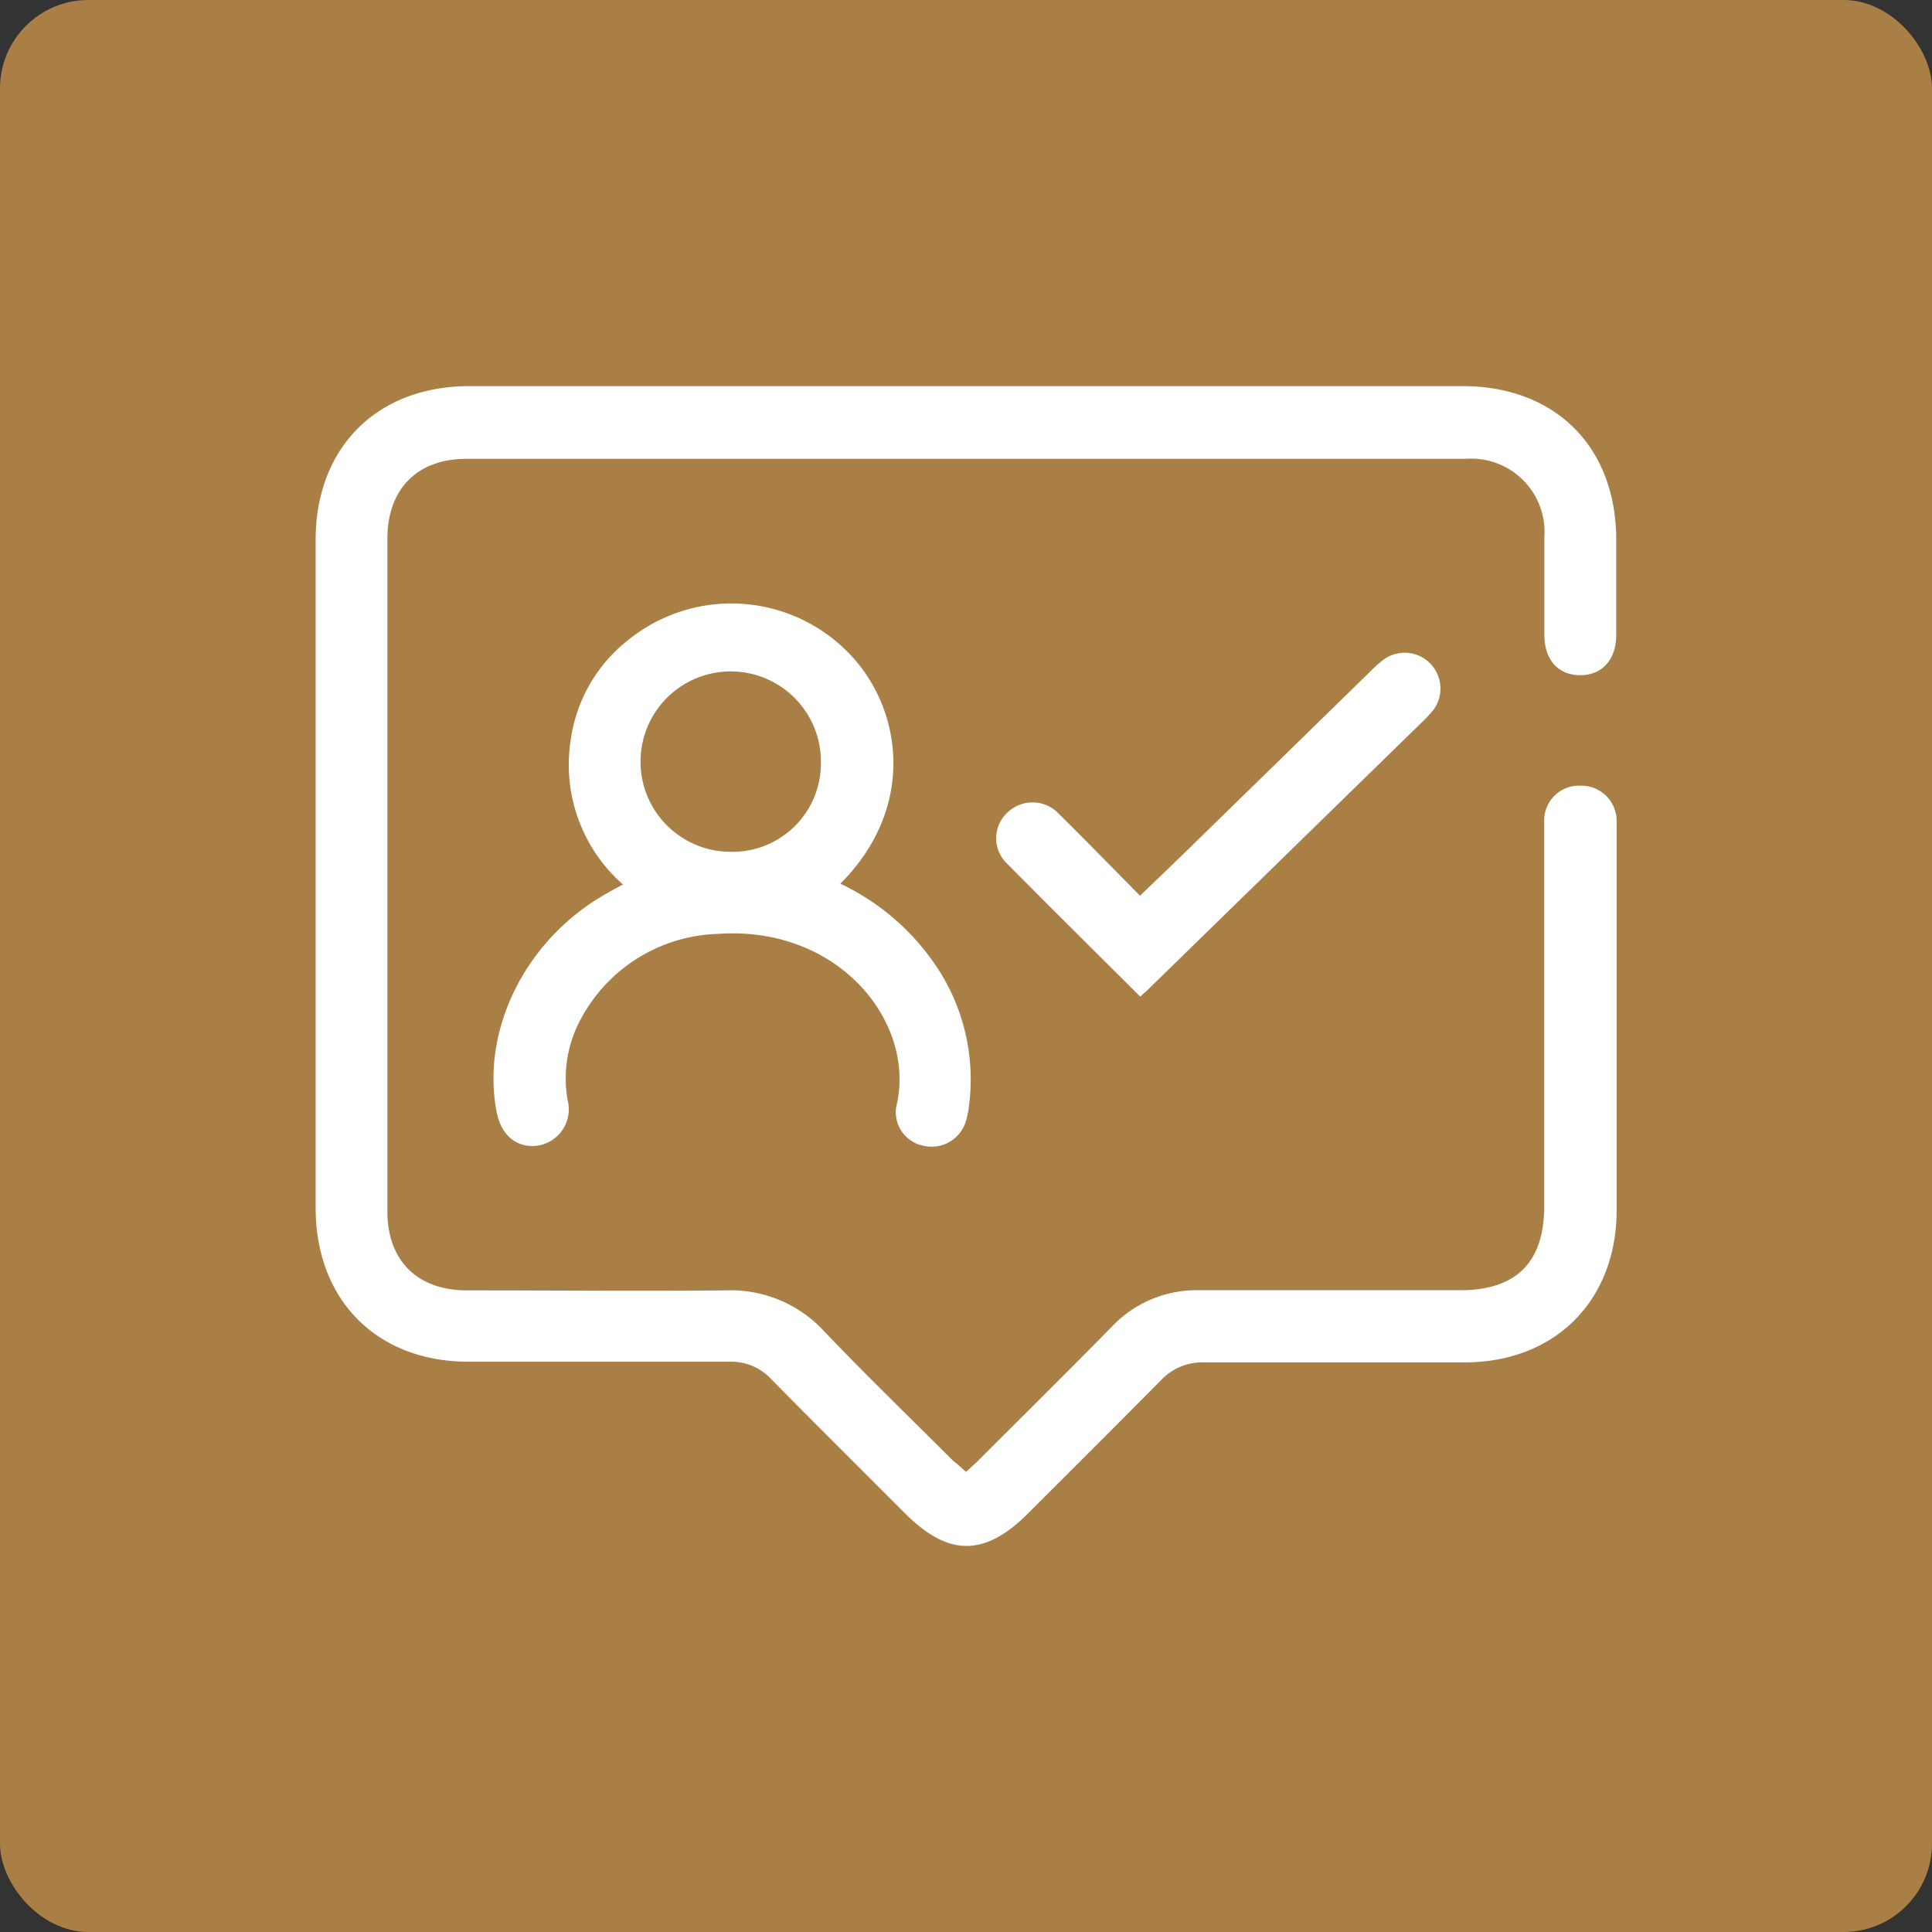
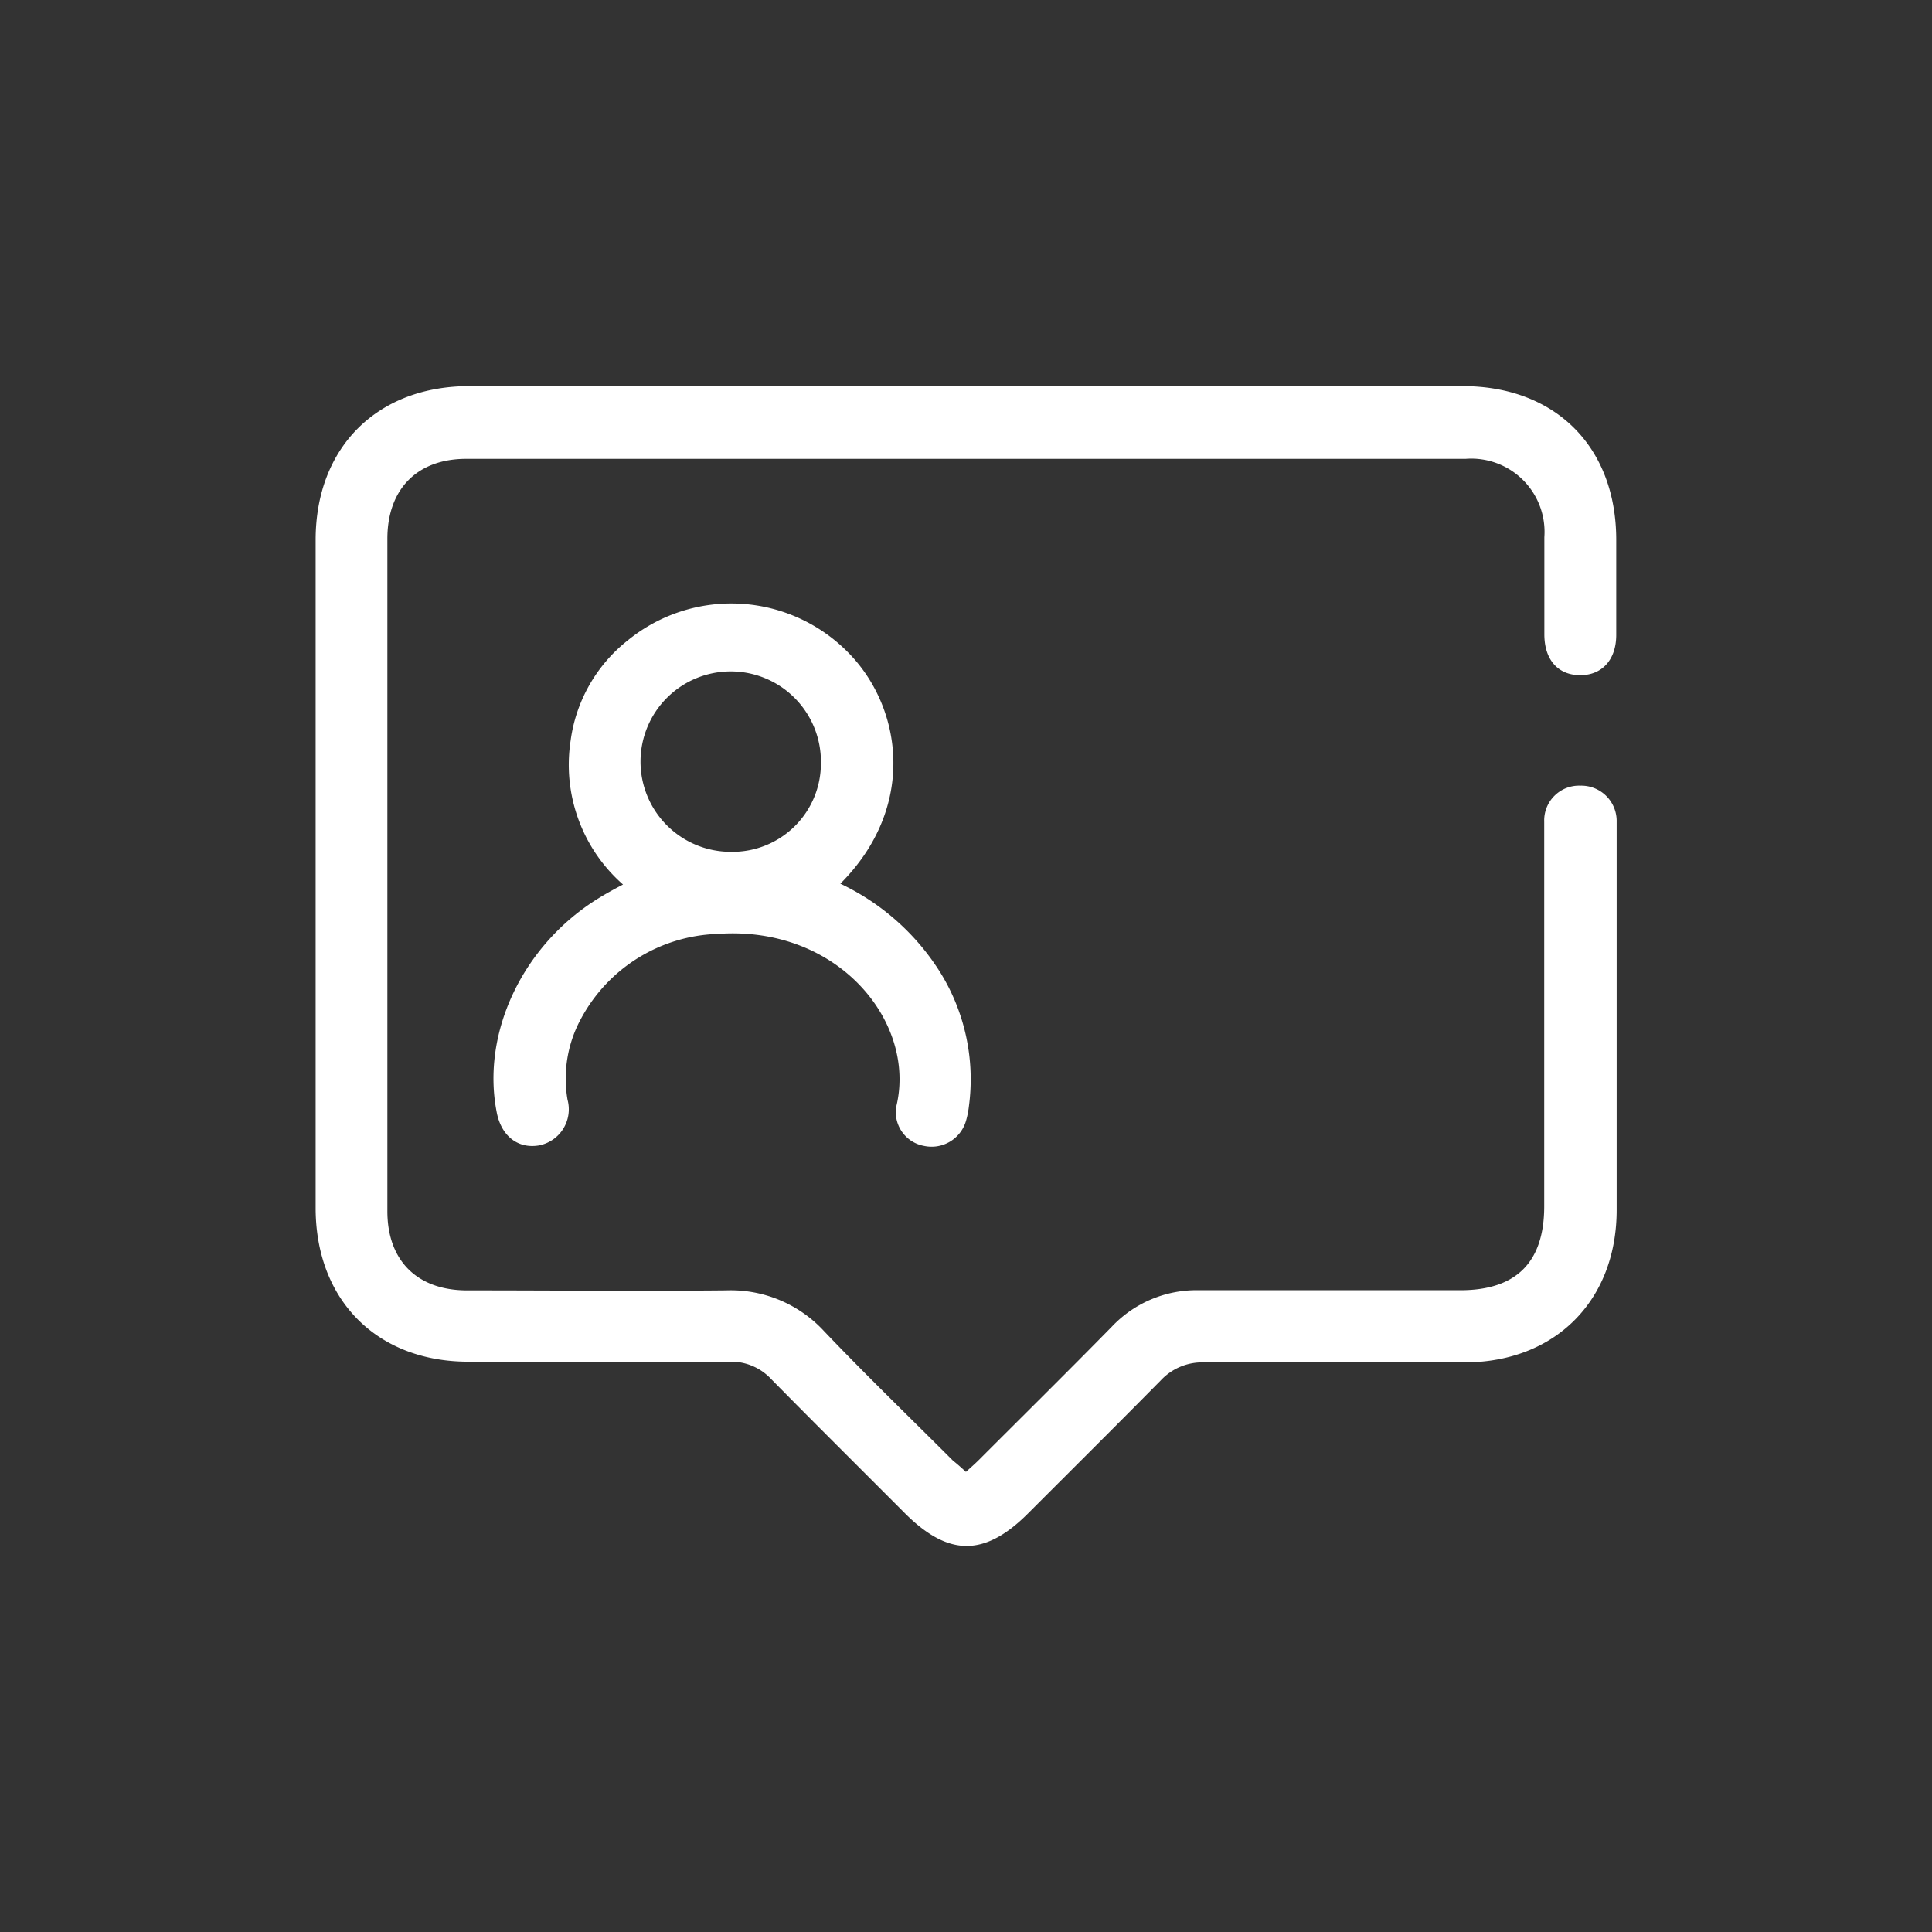
<svg xmlns="http://www.w3.org/2000/svg" viewBox="0 0 138.15 138.15">
  <rect x="0" y="0" width="138.15" height="138.15" fill="#333333" stroke="none" />
  <defs>
    <style>.cls-1{fill:#aa7f45;}.cls-2{fill:#fff;}.cls-3{fill:none;stroke:#fff;stroke-miterlimit:10;stroke-width:4px;}</style>
  </defs>
  <g id="Layer_1" data-name="Layer 1">
-     <rect class="cls-1" width="138.15" height="138.15" rx="6.32" />
    <path class="cls-2" d="M69.07,105.25c.34-.31.64-.57.92-.85,3.17-3.17,6.36-6.32,9.5-9.52a8.33,8.33,0,0,1,6.27-2.62c6.22,0,12.44,0,18.66,0,4,0,6-2,6-6q0-13.16,0-26.29c0-.41,0-.81,0-1.21A2.49,2.49,0,0,1,113,56.18a2.53,2.53,0,0,1,2.6,2.6c0,1.17,0,2.34,0,3.51q0,12.12,0,24.23c0,6.48-4.4,10.89-10.86,10.9-6.22,0-12.44,0-18.66,0A4.05,4.05,0,0,0,83,98.71c-3.15,3.19-6.33,6.35-9.5,9.52s-5.75,3-8.77,0c-3.19-3.2-6.41-6.39-9.58-9.61a3.91,3.91,0,0,0-3-1.25c-6.22,0-12.44,0-18.66,0-6.53,0-10.92-4.4-10.92-11V38.61c0-6.61,4.39-11,11-11h71c6.66,0,11,4.35,11,11,0,2.26,0,4.53,0,6.79,0,1.76-1,2.88-2.57,2.88s-2.55-1.07-2.57-2.87c0-2.34,0-4.68,0-7a5.24,5.24,0,0,0-5.63-5.6H33.34c-3.51,0-5.64,2.17-5.64,5.71q0,24,0,48.09c0,3.53,2.13,5.65,5.67,5.66,6.18,0,12.36.06,18.54,0a9.08,9.08,0,0,1,7,2.9c3,3.15,6.15,6.19,9.23,9.27C68.44,104.68,68.74,104.94,69.07,105.25Z" />
    <path class="cls-2" d="M60.09,63.19a17,17,0,0,1,7.13,6.32,14.51,14.51,0,0,1,2.06,9.62,6.17,6.17,0,0,1-.2,1,2.56,2.56,0,0,1-3,1.81,2.46,2.46,0,0,1-2-2.78c1.5-6-4.09-13-12.75-12.38a11.5,11.5,0,0,0-9.75,6,8.93,8.93,0,0,0-1,5.85,2.63,2.63,0,0,1-2.07,3.28c-1.51.24-2.69-.71-3-2.42-1.09-5.67,1.88-11.91,7.26-15.24.55-.34,1.11-.65,1.78-1a11.39,11.39,0,0,1-3.75-10.27,11,11,0,0,1,4.09-7.19,11.71,11.71,0,0,1,15.83.94C64.52,50.64,65.56,57.72,60.09,63.19ZM52.3,60.91a6.32,6.32,0,0,0,6.4-6.34,6.45,6.45,0,1,0-6.4,6.34Z" />
-     <path class="cls-2" d="M81.54,71.27c-3.22-3.21-6.38-6.33-9.5-9.49a2.5,2.5,0,0,1,0-3.68,2.58,2.58,0,0,1,3.69.11c1.93,1.9,3.81,3.84,5.79,5.84l2.9-2.79L98,48a8.2,8.2,0,0,1,1-.88,2.56,2.56,0,0,1,3.52,3.61,8.56,8.56,0,0,1-.82.89L82.14,70.71C82,70.88,81.79,71,81.54,71.27Z" />
    <path class="cls-3" d="M489.94-605.24H-13.58a26.33,26.33,0,0,0-26.34,26.33V515.32" />
  </g>
</svg>